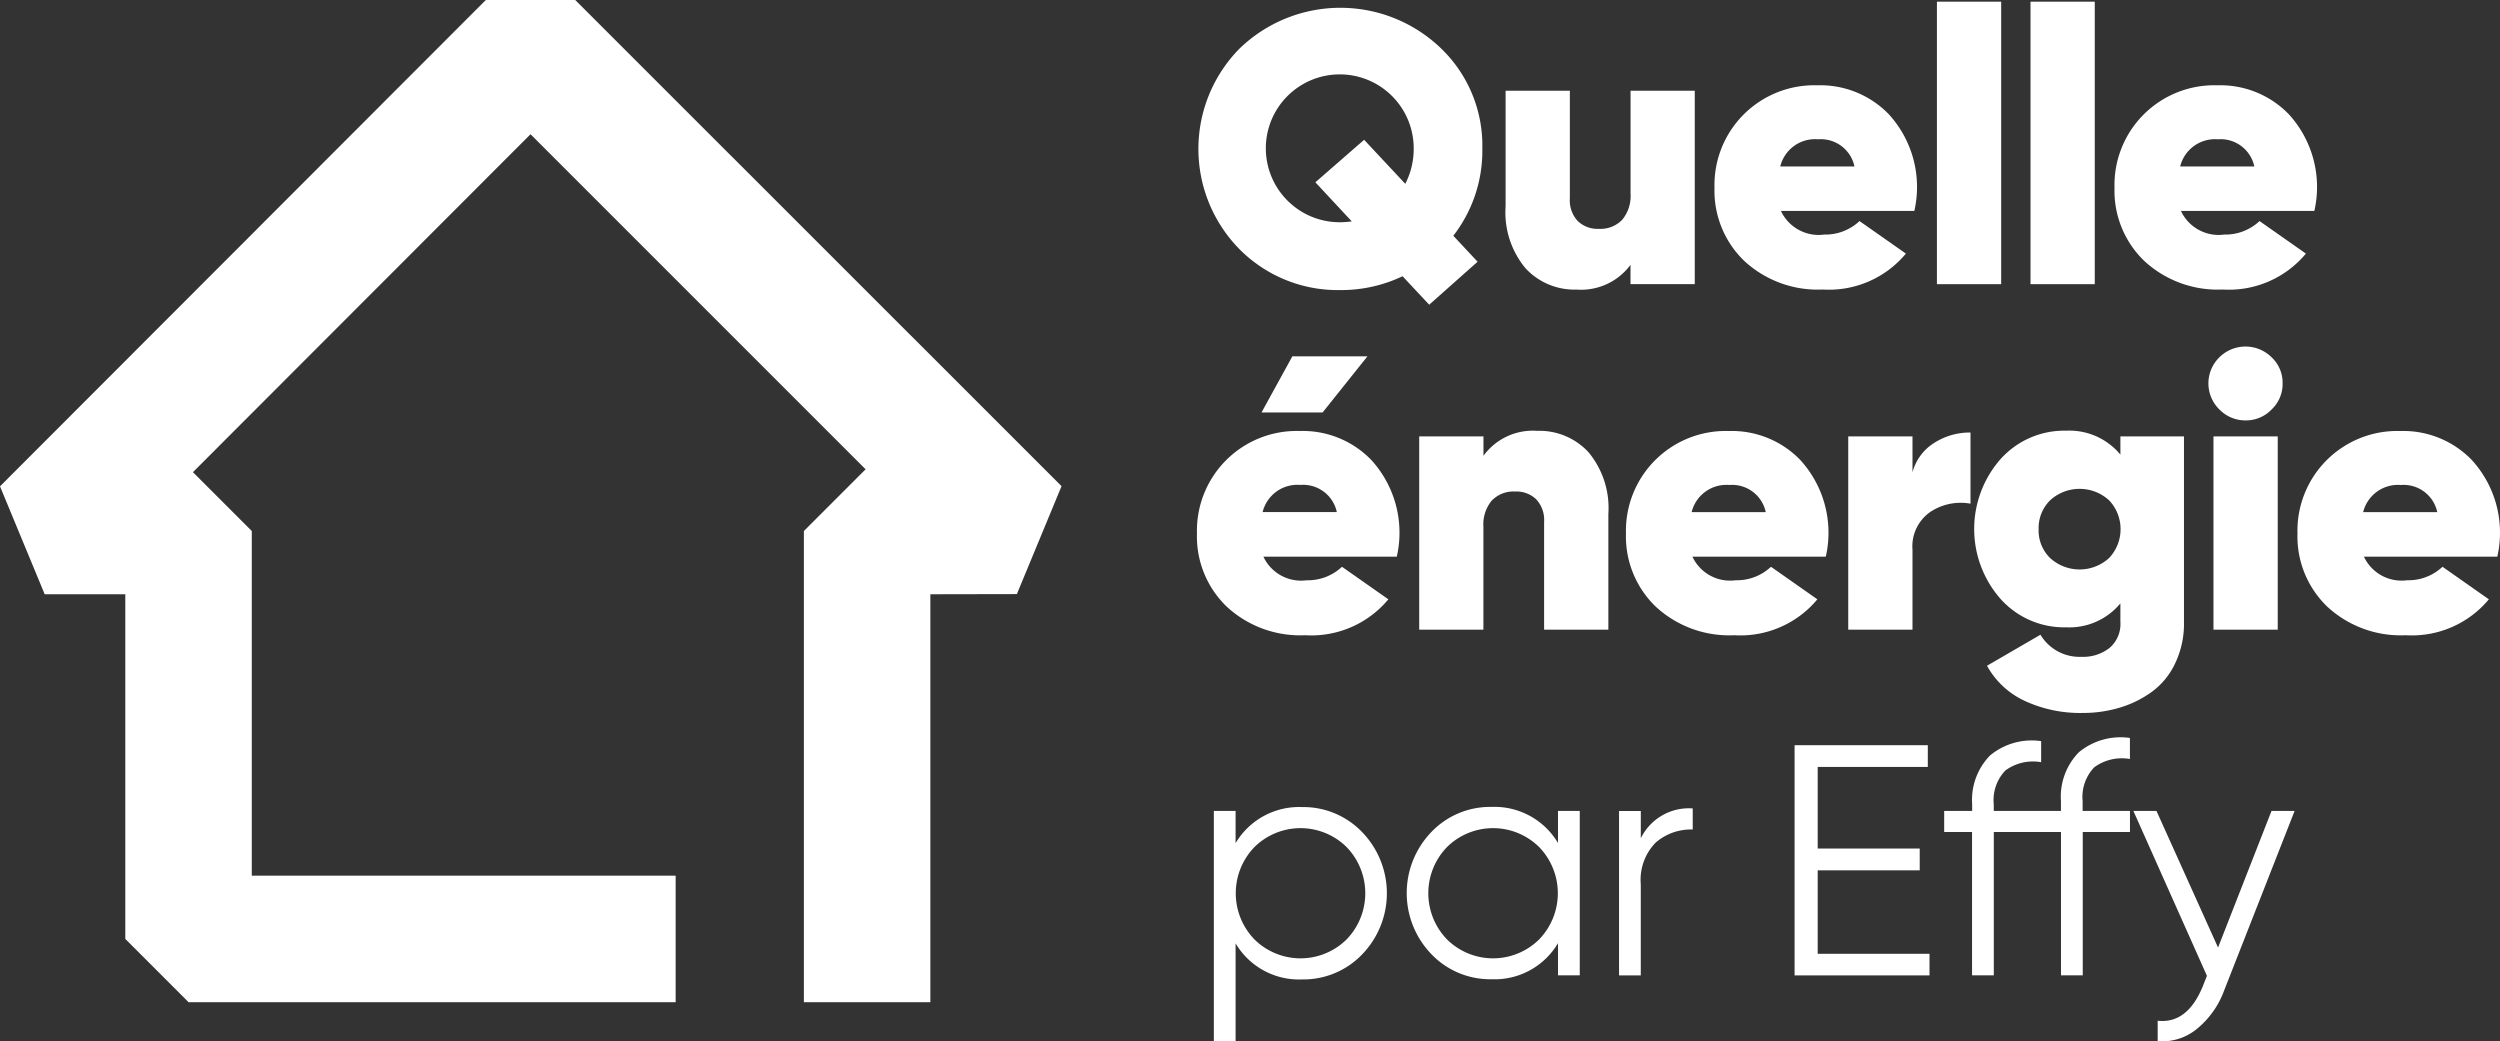
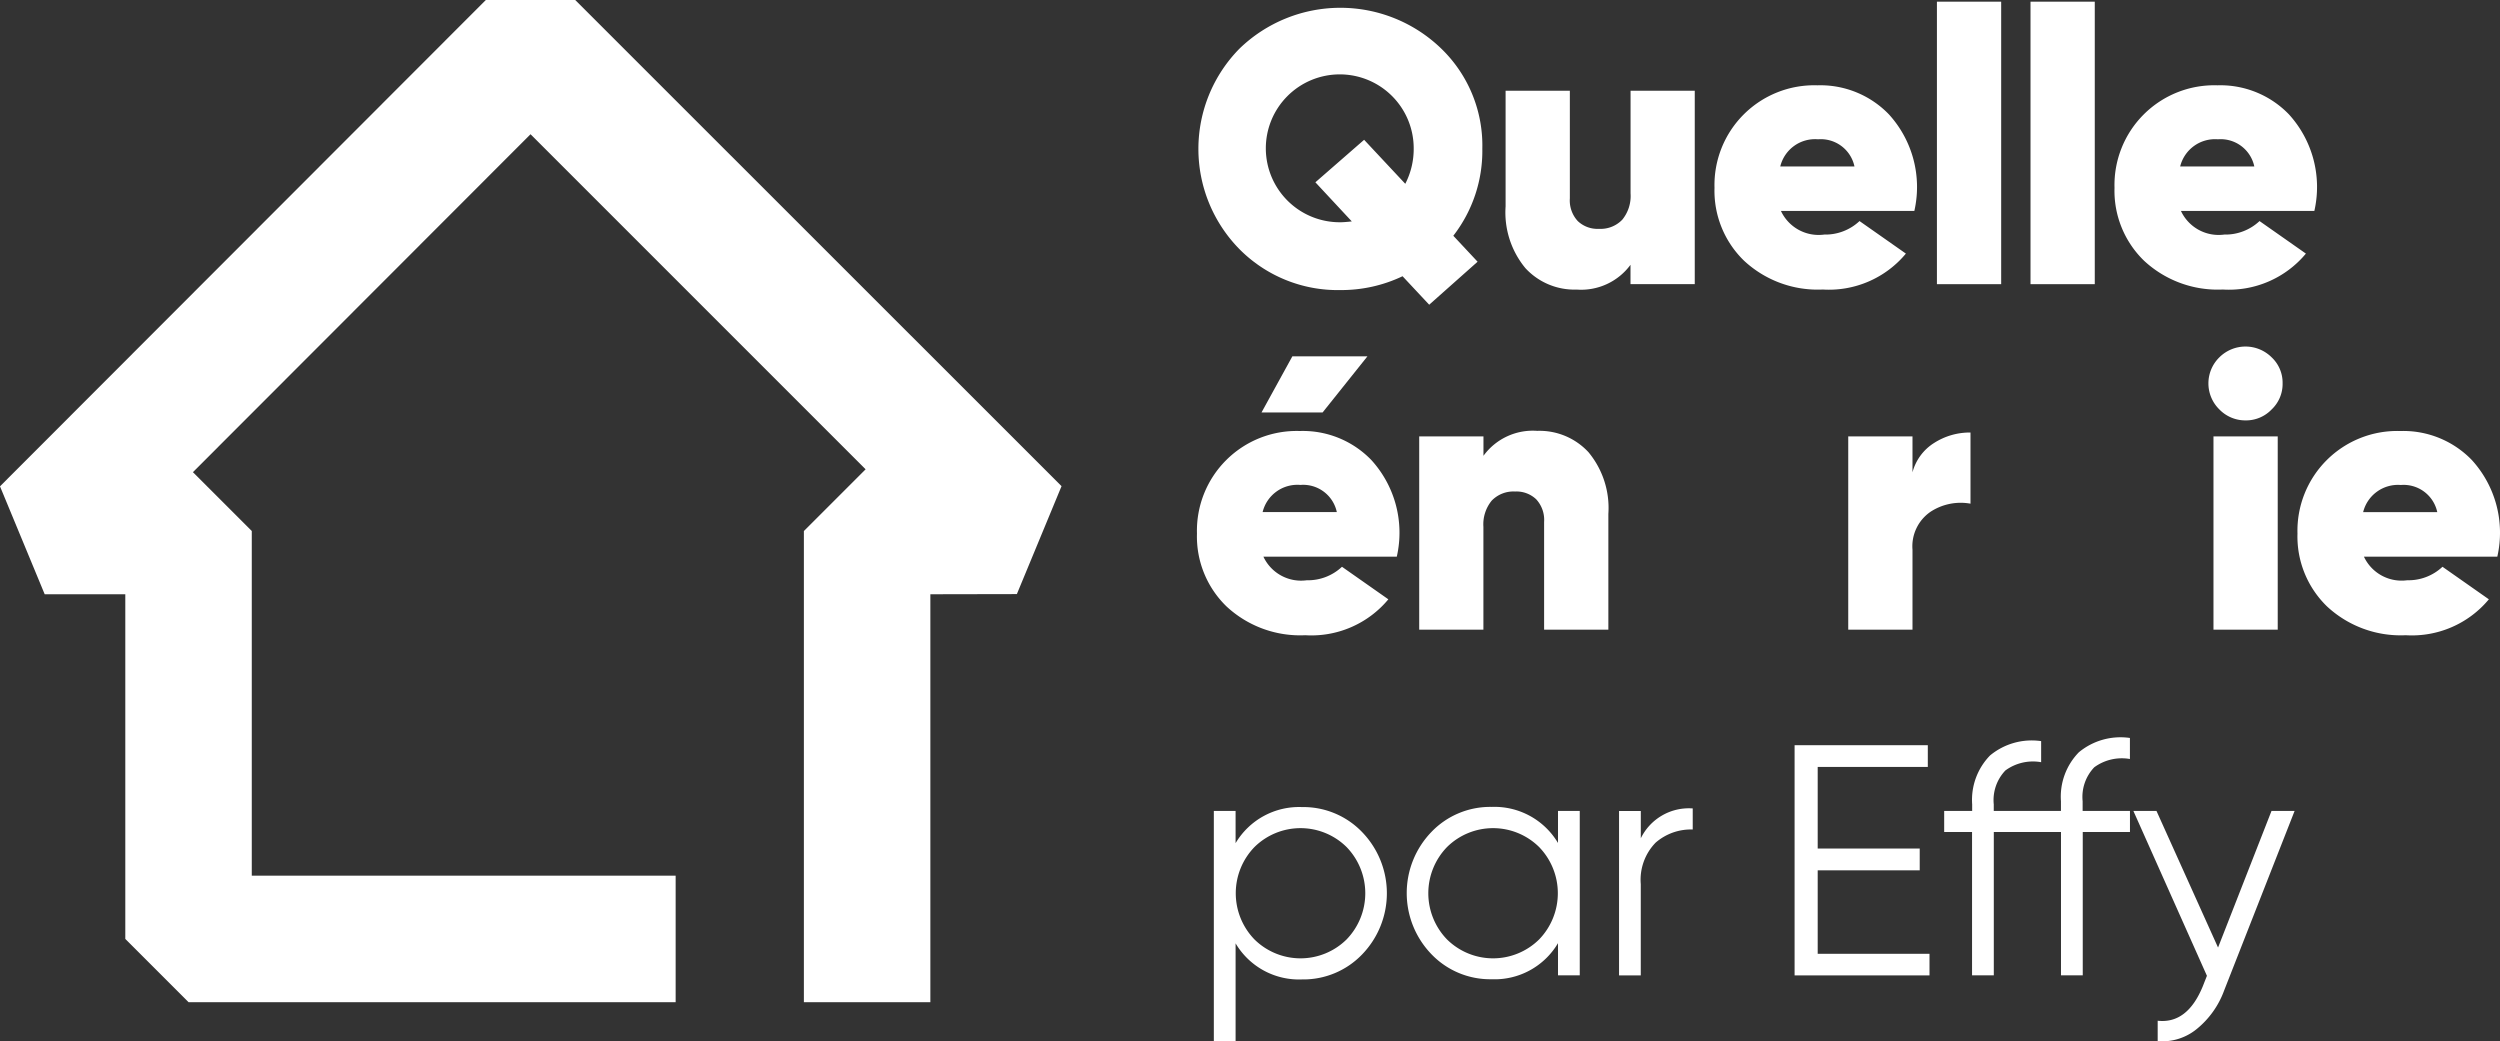
<svg xmlns="http://www.w3.org/2000/svg" width="163.721" height="68.195" viewBox="0 0 163.721 68.195">
  <rect x="0" y="0" width="163.721" height="68.195" fill="#333333" stroke="none" />
  <path data-name="Tracé 26536" d="M959.1 242.432a9.063 9.063 0 0 1-1.9 5.7l1.59 1.7-3.169 2.816-1.745-1.866a9.319 9.319 0 0 1-4.075.906 9.057 9.057 0 0 1-6.6-2.673 9.359 9.359 0 0 1 0-13.142 9.5 9.5 0 0 1 13.208 0 8.821 8.821 0 0 1 2.691 6.559zm-9.288 4.815c.188 0 .431-.022.74-.055l-2.385-2.562 3.192-2.783 2.695 2.882a4.977 4.977 0 0 0 .552-2.308 4.842 4.842 0 1 0-4.793 4.826z" transform="translate(-862.025 -232.692)" style="fill:#fff" />
  <path data-name="Tracé 26537" d="M1130.883 282.4h4.208v12.667h-4.208V293.8a4.011 4.011 0 0 1-3.523 1.623 4.368 4.368 0 0 1-3.357-1.4 5.721 5.721 0 0 1-1.3-4.042V282.4h4.208v7.046a1.987 1.987 0 0 0 .519 1.491 1.868 1.868 0 0 0 1.381.508 1.972 1.972 0 0 0 1.535-.6 2.45 2.45 0 0 0 .541-1.712V282.4z" transform="translate(-1024.104 -276.459)" style="fill:#fff" />
  <path data-name="Tracé 26538" d="M1250.951 287.427a2.724 2.724 0 0 0 2.838 1.546 3.256 3.256 0 0 0 2.308-.884l3.037 2.131a6.554 6.554 0 0 1-5.444 2.352 7.079 7.079 0 0 1-5.157-1.888 6.375 6.375 0 0 1-1.933-4.771 6.533 6.533 0 0 1 6.737-6.714 6.234 6.234 0 0 1 4.682 1.9 7.062 7.062 0 0 1 1.668 6.328zm-.044-2.915h4.859a2.254 2.254 0 0 0-2.385-1.778 2.345 2.345 0 0 0-2.474 1.778z" transform="translate(-1134.32 -273.612)" style="fill:#fff" />
  <path data-name="Tracé 26539" d="M1378.5 248.1v-18.5h4.208v18.5z" transform="translate(-1251.654 -229.49)" style="fill:#fff" />
  <path data-name="Tracé 26540" d="M1434 248.1v-18.5h4.208v18.5z" transform="translate(-1301.025 -229.49)" style="fill:#fff" />
  <path data-name="Tracé 26541" d="M1488.151 287.427a2.724 2.724 0 0 0 2.838 1.546 3.257 3.257 0 0 0 2.308-.884l3.037 2.131a6.555 6.555 0 0 1-5.445 2.352 7.08 7.08 0 0 1-5.157-1.888 6.376 6.376 0 0 1-1.932-4.771 6.533 6.533 0 0 1 6.737-6.714 6.234 6.234 0 0 1 4.682 1.9 7.061 7.061 0 0 1 1.668 6.328zm-.055-2.915h4.859a2.253 2.253 0 0 0-2.385-1.778 2.353 2.353 0 0 0-2.47 1.778z" transform="translate(-1345.324 -273.612)" style="fill:#fff" />
  <path data-name="Tracé 26542" d="M944.051 453.02a2.724 2.724 0 0 0 2.838 1.546 3.257 3.257 0 0 0 2.308-.884l3.037 2.131a6.554 6.554 0 0 1-5.444 2.352 7.08 7.08 0 0 1-5.157-1.888 6.375 6.375 0 0 1-1.933-4.771 6.533 6.533 0 0 1 6.737-6.715 6.234 6.234 0 0 1 4.682 1.9 7.061 7.061 0 0 1 1.668 6.328zm6.814-13.12-2.938 3.677h-4l2.021-3.677zM944 450.1h4.859a2.254 2.254 0 0 0-2.385-1.778A2.345 2.345 0 0 0 944 450.1z" transform="translate(-861.313 -416.565)" style="fill:#fff" />
  <path data-name="Tracé 26543" d="M1079.23 484.1a4.369 4.369 0 0 1 3.357 1.4 5.722 5.722 0 0 1 1.3 4.042v7.576h-4.208v-7.046a1.987 1.987 0 0 0-.519-1.491 1.868 1.868 0 0 0-1.38-.508 1.973 1.973 0 0 0-1.535.6 2.45 2.45 0 0 0-.541 1.712v6.737h-4.204v-12.658h4.208v1.27a3.992 3.992 0 0 1 3.522-1.634z" transform="translate(-978.558 -455.884)" style="fill:#fff" />
-   <path data-name="Tracé 26544" d="M1198.451 492.427a2.724 2.724 0 0 0 2.838 1.546 3.256 3.256 0 0 0 2.308-.883l3.037 2.131a6.554 6.554 0 0 1-5.444 2.352 7.079 7.079 0 0 1-5.157-1.888 6.375 6.375 0 0 1-1.933-4.771 6.533 6.533 0 0 1 6.736-6.714 6.234 6.234 0 0 1 4.683 1.9 7.06 7.06 0 0 1 1.667 6.328zm-.055-2.915h4.859a2.253 2.253 0 0 0-2.385-1.778 2.345 2.345 0 0 0-2.47 1.778z" transform="translate(-1087.618 -455.973)" style="fill:#fff" />
  <path data-name="Tracé 26545" d="M1330.108 487.706a3.249 3.249 0 0 1 1.414-1.922 4.332 4.332 0 0 1 2.385-.685v4.66a3.6 3.6 0 0 0-2.617.53 2.741 2.741 0 0 0-1.182 2.485v5.235h-4.208v-12.655h4.208z" transform="translate(-1204.862 -456.774)" style="fill:#fff" />
-   <path data-name="Tracé 26546" d="M1410.186 484.375h4.152v12.159a6 6 0 0 1-.574 2.695 4.877 4.877 0 0 1-1.535 1.877 7.016 7.016 0 0 1-2.12 1.038 8.409 8.409 0 0 1-2.441.342 8.63 8.63 0 0 1-3.744-.784 5.425 5.425 0 0 1-2.485-2.308l3.5-2.032a2.98 2.98 0 0 0 2.684 1.447 2.8 2.8 0 0 0 1.844-.585 2.056 2.056 0 0 0 .707-1.7v-1.215a4.335 4.335 0 0 1-3.545 1.568 5.589 5.589 0 0 1-4.318-1.877 6.932 6.932 0 0 1 0-9.122 5.605 5.605 0 0 1 4.319-1.878 4.335 4.335 0 0 1 3.545 1.568v-1.193zm-4.616 7.962a2.862 2.862 0 0 0 3.865 0 2.75 2.75 0 0 0 0-3.777 2.862 2.862 0 0 0-3.865 0 2.563 2.563 0 0 0-.751 1.888 2.522 2.522 0 0 0 .751 1.89z" transform="translate(-1271.313 -455.795)" style="fill:#fff" />
  <path data-name="Tracé 26547" d="M1543.641 438.219a2.32 2.32 0 0 1-1.712.718 2.363 2.363 0 0 1-1.712-.718 2.387 2.387 0 0 1 0-3.412 2.426 2.426 0 0 1 3.423 0 2.279 2.279 0 0 1 .718 1.7 2.3 2.3 0 0 1-.717 1.712zm-3.81 14.423v-12.656h4.208v12.656z" transform="translate(-1394.874 -411.406)" style="fill:#fff" />
  <path data-name="Tracé 26548" d="M1596.651 492.427a2.724 2.724 0 0 0 2.838 1.546 3.257 3.257 0 0 0 2.308-.883l3.037 2.131a6.554 6.554 0 0 1-5.444 2.352 7.079 7.079 0 0 1-5.157-1.888 6.376 6.376 0 0 1-1.933-4.771 6.533 6.533 0 0 1 6.737-6.714 6.234 6.234 0 0 1 4.682 1.9 7.062 7.062 0 0 1 1.668 6.328zm-.055-2.915h4.859a2.254 2.254 0 0 0-2.385-1.778 2.353 2.353 0 0 0-2.47 1.778z" transform="translate(-1441.842 -455.973)" style="fill:#fff" />
  <path data-name="Tracé 26549" d="M955.476 707.2a5.329 5.329 0 0 1 3.932 1.635 5.761 5.761 0 0 1 0 8.018 5.329 5.329 0 0 1-3.932 1.634 4.819 4.819 0 0 1-4.351-2.363v6.405H949.7v-15.075h1.425v2.109a4.832 4.832 0 0 1 4.351-2.363zm-3.114 8.669a4.293 4.293 0 0 0 6.03 0 4.348 4.348 0 0 0 0-6.052 4.293 4.293 0 0 0-6.03 0 4.348 4.348 0 0 0 0 6.052z" transform="translate(-870.208 -654.346)" style="fill:#fff" />
  <path data-name="Tracé 26550" d="M1074.006 707.365h1.425v10.767h-1.425v-2.109a4.82 4.82 0 0 1-4.351 2.363 5.328 5.328 0 0 1-3.932-1.634 5.761 5.761 0 0 1 0-8.018 5.328 5.328 0 0 1 3.932-1.634 4.842 4.842 0 0 1 4.351 2.363zm-7.267 8.415a4.293 4.293 0 0 0 6.03 0 4.348 4.348 0 0 0 0-6.052 4.293 4.293 0 0 0-6.03 0 4.348 4.348 0 0 0 0 6.052z" transform="translate(-971.975 -654.257)" style="fill:#fff" />
  <path data-name="Tracé 26551" d="M1191.425 709.955a3.5 3.5 0 0 1 3.4-1.955v1.38a3.516 3.516 0 0 0-2.43.861 3.479 3.479 0 0 0-.972 2.717v5.975H1190v-10.767h1.425z" transform="translate(-1083.971 -655.057)" style="fill:#fff" />
  <path data-name="Tracé 26552" d="M1295.613 684.161h7.322v1.414h-8.835V670.5h8.724v1.425h-7.211v5.345h6.681v1.425h-6.681z" transform="translate(-1176.575 -621.699)" style="fill:#fff" />
  <path data-name="Tracé 26553" d="M1394.97 667.435a3.056 3.056 0 0 0-2.341.541 2.809 2.809 0 0 0-.762 2.22v.64h3.1v1.38h-3.092v9.384h-1.425v-9.387h-4.4v9.387h-1.425v-9.387h-1.825v-1.38h1.833v-.431a4.163 4.163 0 0 1 1.171-3.2 4.276 4.276 0 0 1 3.346-.939v1.38a3.056 3.056 0 0 0-2.341.541 2.81 2.81 0 0 0-.762 2.22v.431h4.4v-.64a4.163 4.163 0 0 1 1.171-3.2 4.276 4.276 0 0 1 3.346-.939v1.38z" transform="translate(-1255.479 -617.728)" style="fill:#fff" />
  <path data-name="Tracé 26554" d="M1504.045 709.5h1.513l-4.616 11.761a5.815 5.815 0 0 1-1.778 2.507 3.563 3.563 0 0 1-2.573.806v-1.336c1.292.144 2.275-.607 2.949-2.242l.276-.7L1495 709.5h1.513l4.031 8.945z" transform="translate(-1355.288 -656.392)" style="fill:#fff" />
  <path data-name="Tracé 26555" d="m299.419 260.438-31.85-31.838h-5.853L229.9 260.45l2.927 7.068h5.279v22.572l4.141 4.141h31.9v-8.283h-27.759v-22.572l-3.854-3.854 22.109-22.131 21.944 21.943-4.042 4.042v30.856h8.283v-26.715l5.665-.011z" transform="translate(-229.9 -228.6)" style="fill:#fff" />
</svg>